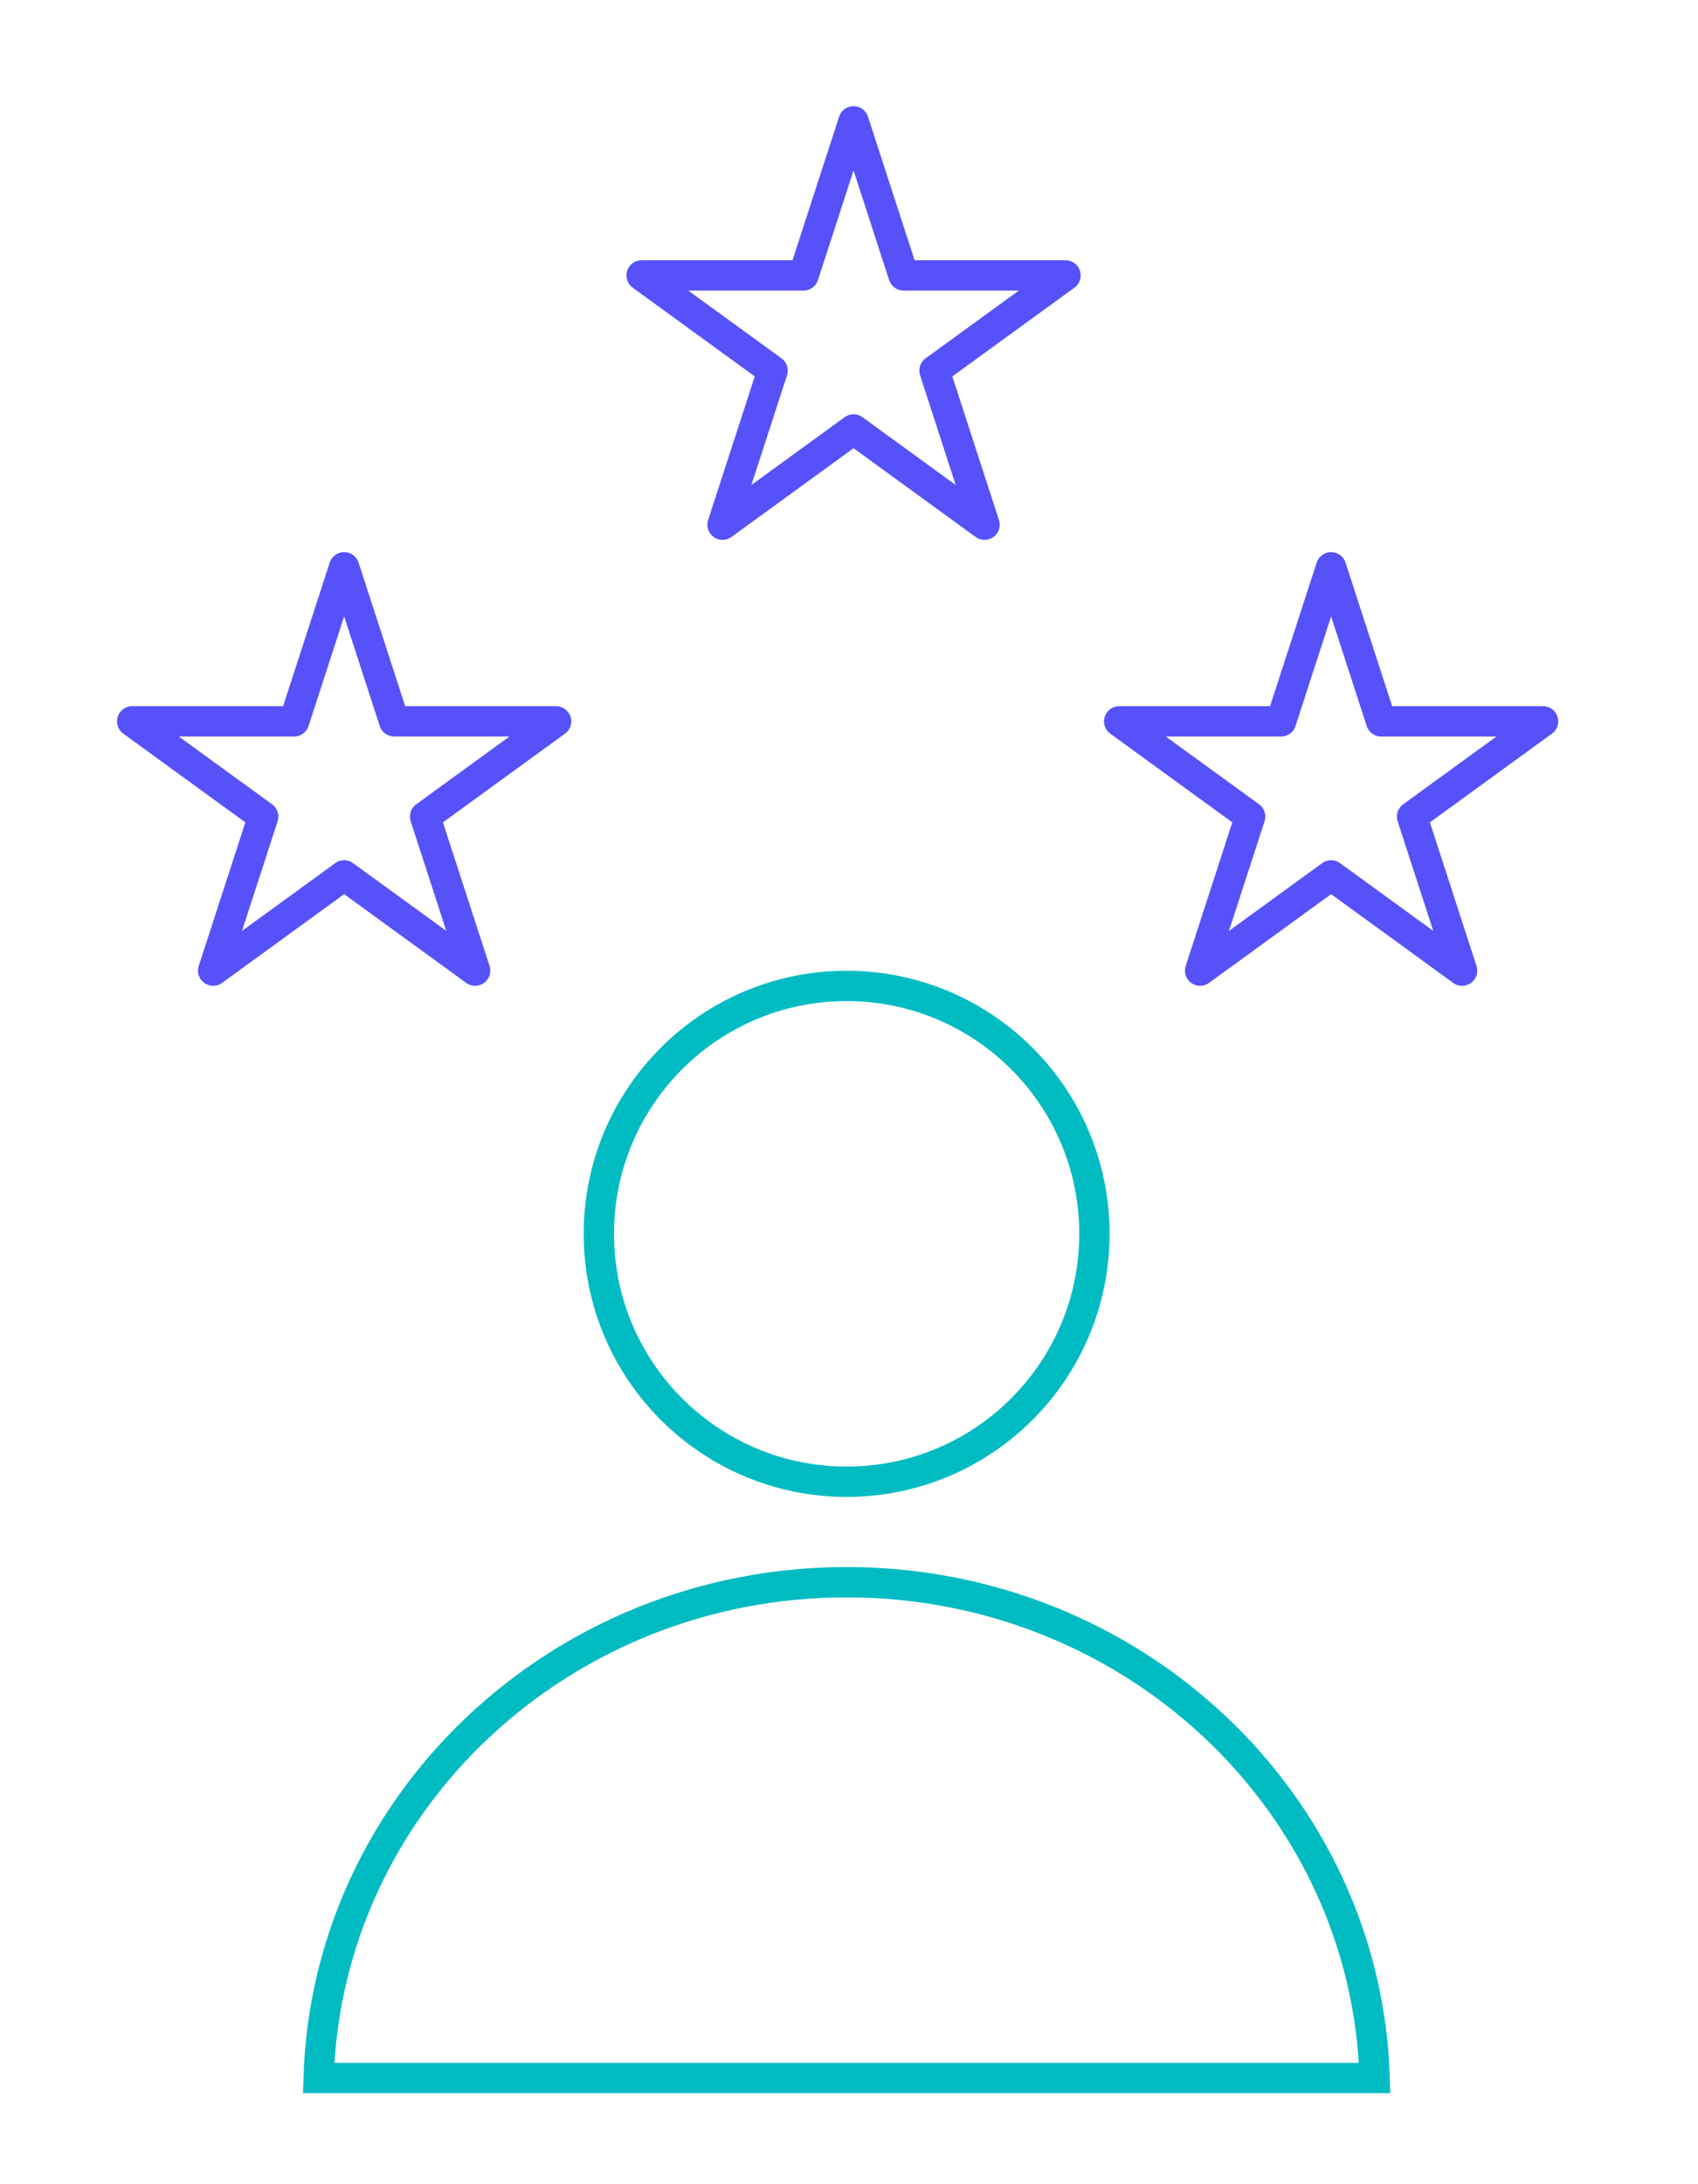
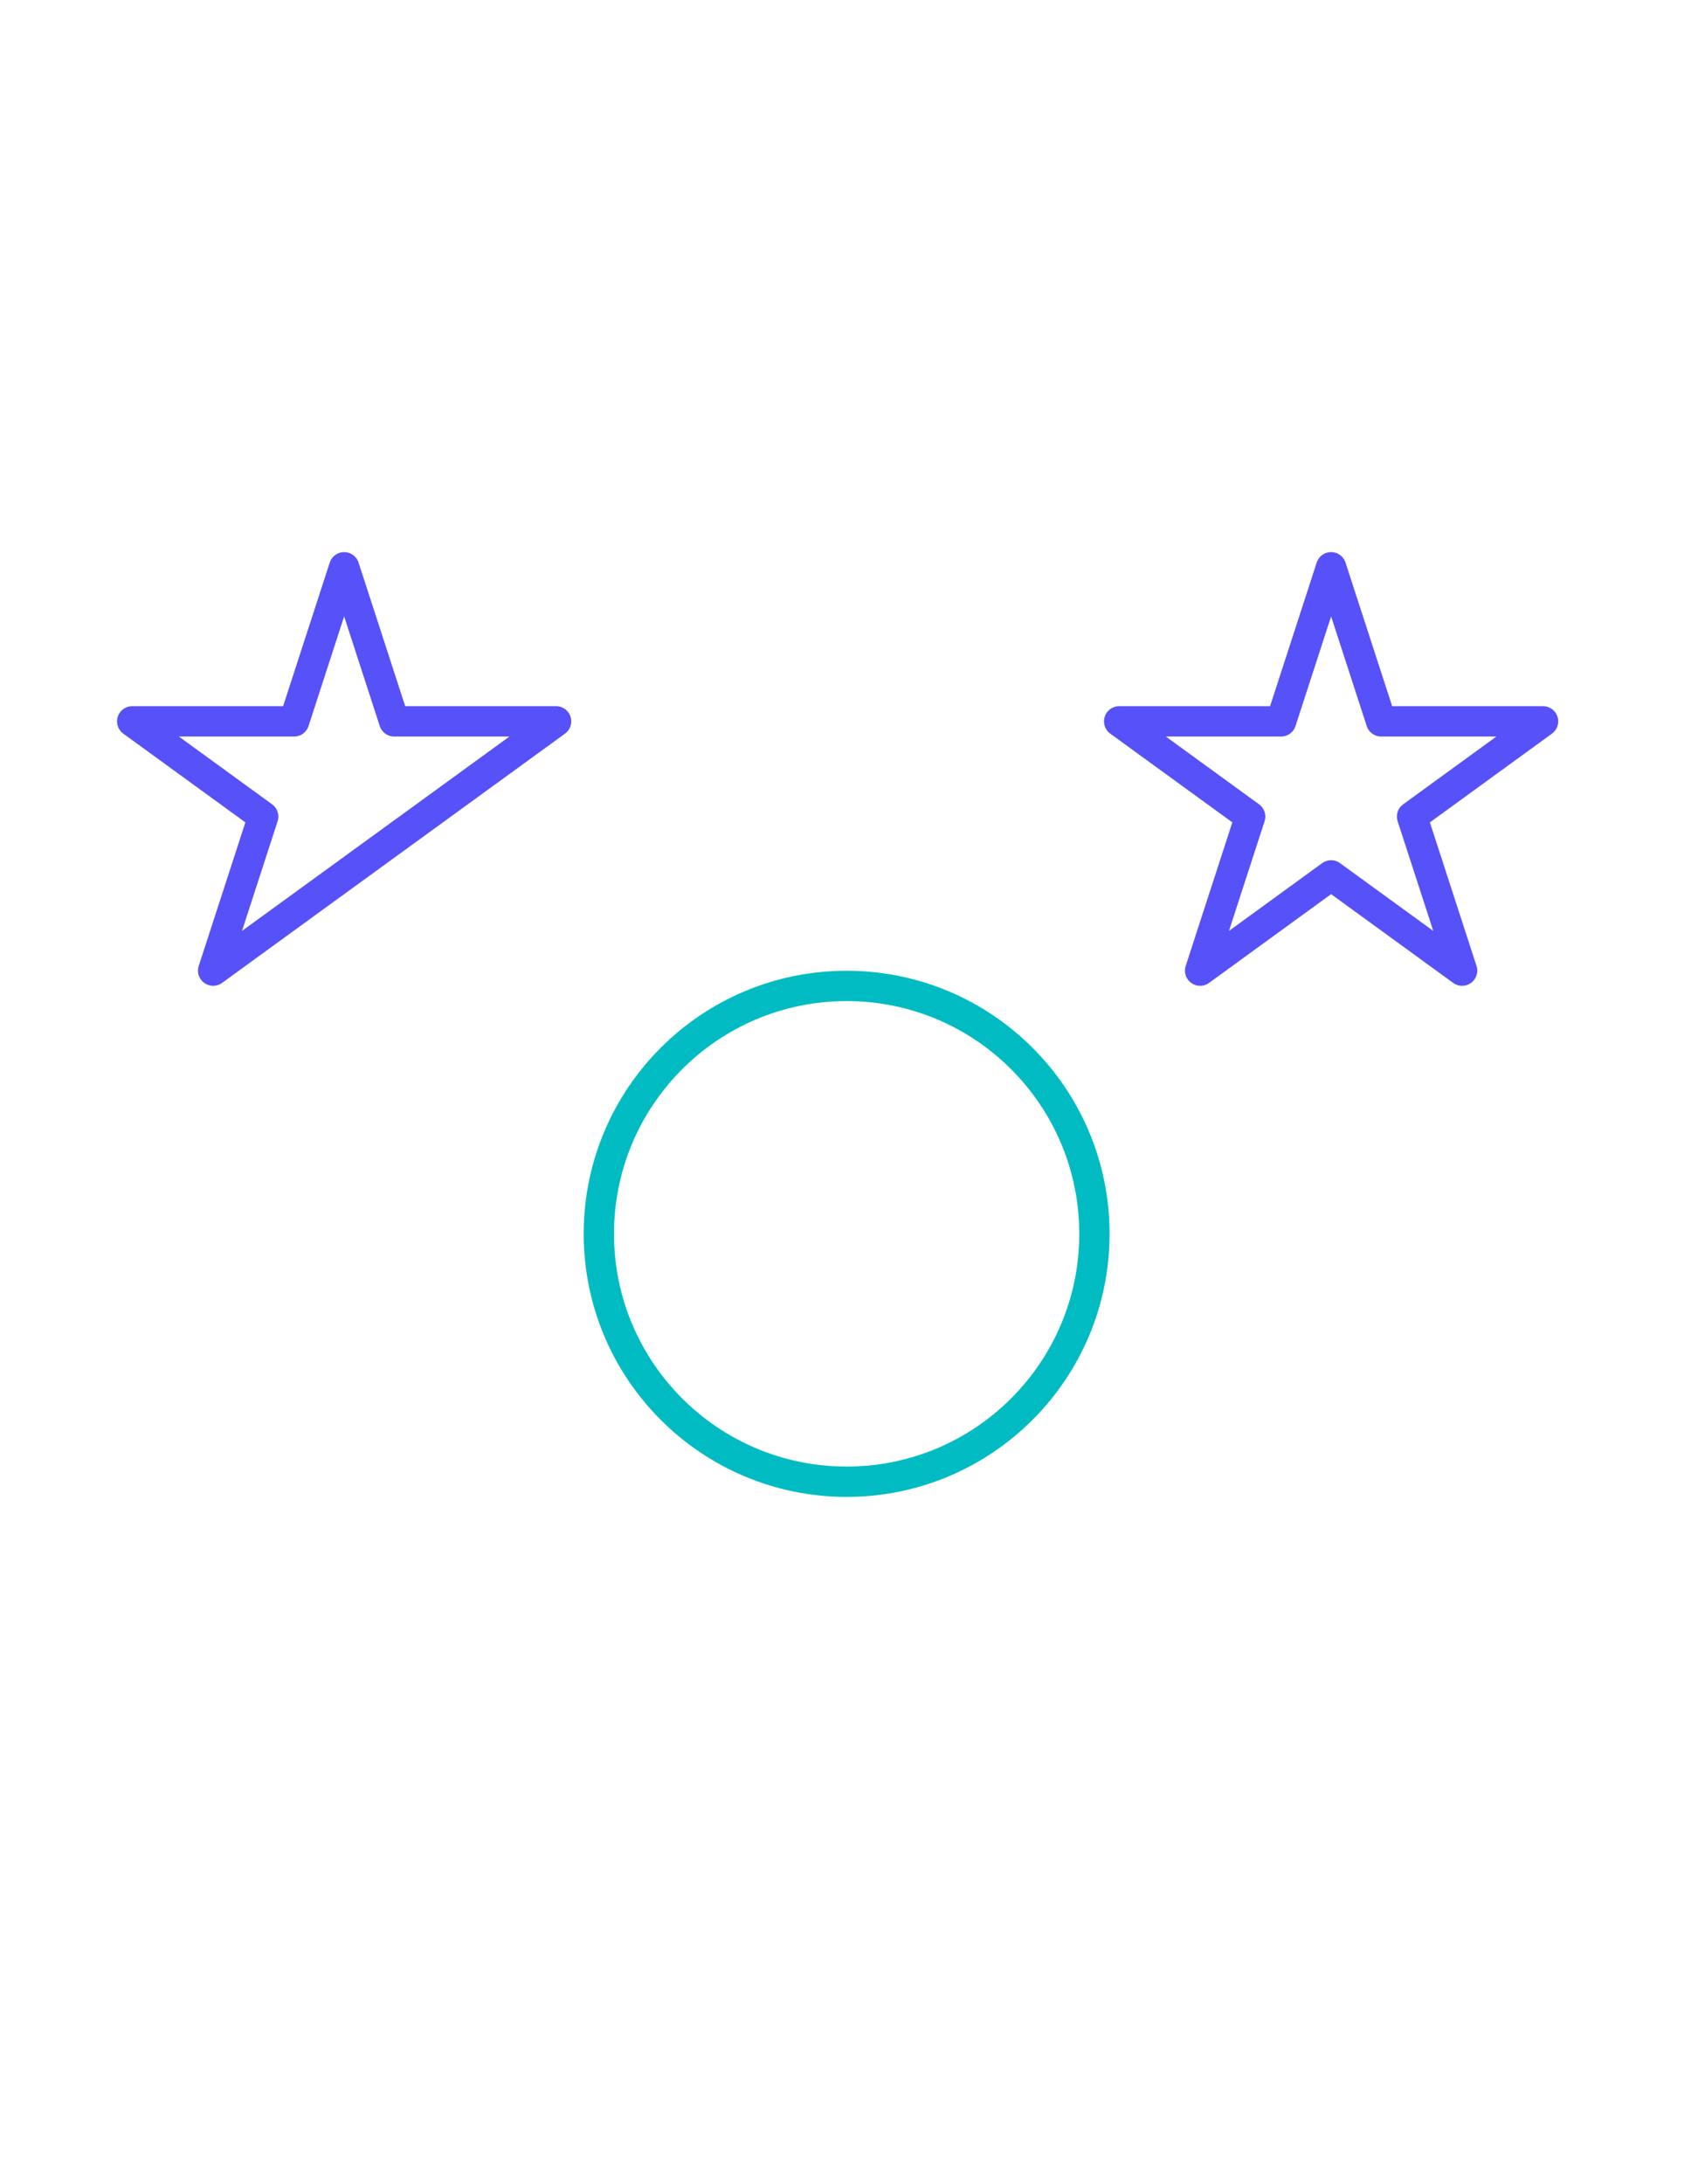
<svg xmlns="http://www.w3.org/2000/svg" width="56" height="72" viewBox="0 0 56 72" fill="none">
  <circle cx="27.922" cy="40.672" r="8.172" stroke="#00BCC2" />
-   <path d="M10.508 68.5C10.781 59.443 18.458 52.156 27.922 52.156C37.386 52.156 45.063 59.443 45.336 68.5H10.508Z" stroke="#00BCC2" />
-   <path d="M28.15 4L29.8 9.079H35.14L30.82 12.217L32.47 17.296L28.15 14.157L23.83 17.296L25.48 12.217L21.16 9.079H26.5L28.15 4Z" stroke="#5751F9" stroke-linejoin="round" />
  <path d="M43.9 18.7L45.55 23.779H50.89L46.57 26.918L48.22 31.996L43.9 28.857L39.58 31.996L41.23 26.918L36.91 23.779H42.25L43.9 18.7Z" stroke="#5751F9" stroke-linejoin="round" />
-   <path d="M11.35 18.7L13 23.779H18.34L14.02 26.918L15.67 31.996L11.35 28.857L7.03 31.996L8.68 26.918L4.36 23.779H9.7L11.35 18.7Z" stroke="#5751F9" stroke-linejoin="round" />
+   <path d="M11.35 18.7L13 23.779H18.34L14.02 26.918L11.35 28.857L7.03 31.996L8.68 26.918L4.36 23.779H9.7L11.35 18.7Z" stroke="#5751F9" stroke-linejoin="round" />
</svg>